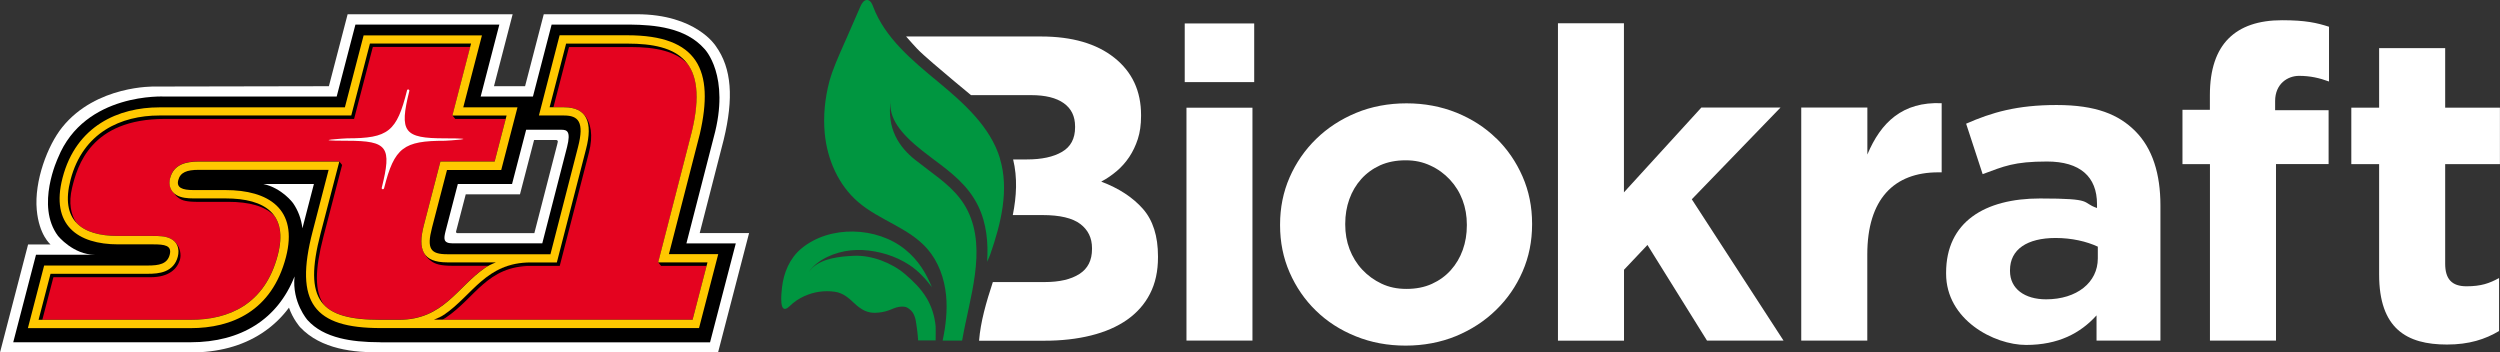
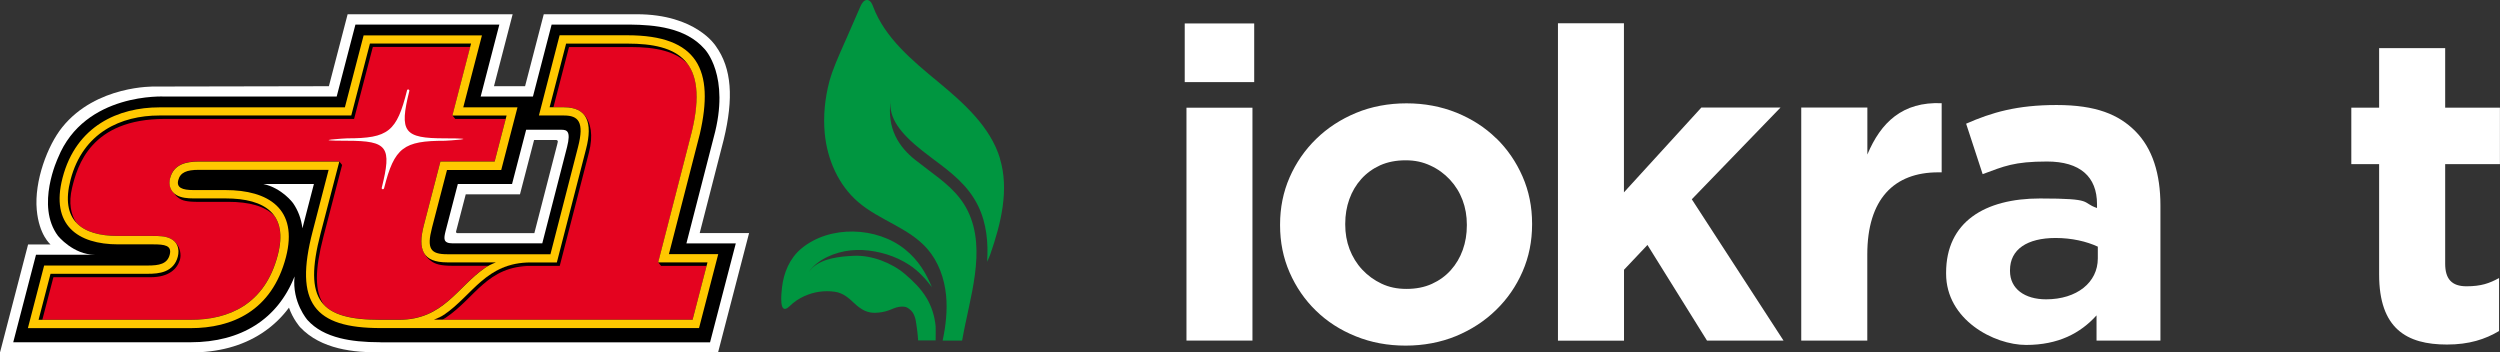
<svg xmlns="http://www.w3.org/2000/svg" version="1.1" viewBox="0 0 3720.9 524.6">
  <rect x="0" y="0" width="3720.9" height="524.6" fill="#333333" stroke="none" />
  <defs>
    <style>
      .cls-1 {
        fill: #e4031f;
      }

      .cls-2 {
        fill: #fff;
      }

      .cls-3 {
        fill: #ffc800;
      }

      .cls-4 {
        fill: #009640;
      }

      .cls-5 {
        fill: #009743;
      }
    </style>
  </defs>
  <g>
    <g id="Layer_1">
      <path class="cls-5" d="M1400.2,508.8h.1s0,0-.1-.2v.2h0Z" />
      <g>
        <rect class="cls-2" x="1763.3" y="34.9" width="103.4" height="87.3" />
        <rect class="cls-2" x="1765.9" y="160.3" width="98.2" height="346.6" />
        <path class="cls-2" d="M2226.9,205.9c-16.5-16.2-36.3-28.9-59.1-38.2-22.9-9.2-47.7-13.9-74.4-13.9s-52.2,4.7-75,14.2c-22.9,9.5-42.7,22.4-59.5,38.8-16.8,16.4-30,35.5-39.5,57.2-9.5,21.8-14.2,45.1-14.2,70.1v1.3c0,25,4.7,48.4,14.2,70.1s22.5,40.7,39.2,56.9c16.6,16.2,36.3,28.9,59.2,38.1,22.9,9.3,47.6,13.9,74.3,13.9s52.2-4.8,75-14.2c22.9-9.5,42.7-22.4,59.5-38.8,16.9-16.4,30-35.4,39.5-57.2,9.5-21.8,14.2-45.1,14.2-70.1v-1.3c0-25-4.7-48.4-14.2-70.1s-22.5-40.7-39.1-56.9h0ZM2183.2,335.5c0,12.9-2,25.1-6.1,36.5-4.1,11.4-10,21.4-17.8,30.1-7.7,8.6-17.1,15.4-28.1,20.4-11,5-23.6,7.5-37.8,7.5s-26.2-2.6-37.2-7.8-20.6-12.2-28.8-21c-8.2-8.8-14.4-19-18.8-30.4-4.3-11.4-6.4-23.6-6.4-36.5v-1.3c0-12.9,2-25.1,6.1-36.5,4.1-11.4,10-21.4,17.8-30.1,7.8-8.6,17.1-15.4,28.1-20.4,11-4.9,23.6-7.4,37.8-7.4s25.7,2.6,36.9,7.8c11.2,5.1,20.9,12.2,29.1,21,8.2,8.8,14.5,19,18.8,30.4,4.3,11.4,6.4,23.6,6.4,36.5v1.3h0Z" />
        <g>
          <path class="cls-2" d="M2318.7,34.6h98.3v251.7l115.2-126.2h117.8l-132,136.5,136.5,210.3h-113.9l-88.6-142.3-34.9,36.9v105.5h-98.3V34.6Z" />
          <path class="cls-2" d="M2681,160.1h98.3v69.9c20.1-47.9,52.4-78.9,110.6-76.4v102.9h-5.2c-65.4,0-105.5,39.5-105.5,122.3v128.1h-98.3V160.1Z" />
          <path class="cls-2" d="M2896.5,407.3v-1.3c0-75.7,57.6-110.6,139.8-110.6s60.2,5.8,84.8,14.2v-5.8c0-40.8-25.2-63.4-74.4-63.4s-64.1,7.1-95.8,18.8l-24.6-75.1c38.2-16.8,75.7-27.8,134.6-27.8s92.5,14.2,117.1,38.8c25.9,25.9,37.5,64,37.5,110.6v201.2h-95.1v-37.5c-23.9,26.5-56.9,44-104.8,44s-119.1-37.5-119.1-106.1h0ZM3122.3,384.6v-17.5c-16.8-7.8-38.8-12.9-62.8-12.9-42.1,0-67.9,16.8-67.9,47.9v1.3c0,26.5,22,42.1,53.7,42.1,45.9,0,77-25.2,77-60.8h0Z" />
-           <path class="cls-2" d="M3289.1,244.3h-40.8v-80.9h40.8v-22c0-38.2,9.7-66,27.8-84.1s44.6-27.2,79.6-27.2,51.8,3.9,69.9,9.7v81.5c-14.2-5.2-27.8-8.4-44.6-8.4s-35.6,11.7-35.6,37.5v13.6h79.6v80.2h-78.3v262.7h-98.3V244.3h0Z" />
          <path class="cls-2" d="M3541,408.6v-164.3h-41.4v-84.1h41.4v-88.6h98.3v88.6h81.5v84.1h-81.5v148.2c0,22.6,9.7,33.6,31.7,33.6s34.3-4.5,48.5-12.3v78.9c-20.7,12.3-44.6,20.1-77.6,20.1-60.2,0-100.9-23.9-100.9-104.2h0Z" />
        </g>
-         <path class="cls-2" d="M1639.2,270.2c8.2-4.3,15.7-9.5,22.8-15.5,7.1-6,13.3-13,18.7-21,5.3-8,9.6-16.9,12.8-26.8,3.2-9.9,4.8-21.3,4.8-34.3v-1.3c0-35.8-13.2-64.2-39.7-85.3-26.5-21.1-62.9-31.7-109.4-31.7h-200.6c6.6,7.6,12.4,13.9,16.1,17.9,9.4,10.1,40.6,36,42.7,37.8,4.3,3.7,8.7,7.3,13,11,8.2,6.9,16.6,13.6,24.8,20.6h89.6c21.1,0,37.3,4,48.5,12,11.2,8,16.8,19.5,16.8,34.6v1.3c0,16.8-6.5,29-19.4,36.5-12.9,7.6-30.4,11.3-52.4,11.3h-20.4c6.6,27.1,5.1,54.9-.5,82.8h44.2c25.8,0,44.6,4.4,56.3,13.3,11.6,8.8,17.4,20.8,17.4,35.9v1.3c0,16.8-6.2,29.2-18.8,37.2-12.5,8-29.7,12-51.7,12h-77.1c-9.9,30.1-18.3,59.1-20.5,87.3h97.2c25.4,0,48.6-2.6,69.4-7.8,20.9-5.2,38.7-12.9,53.6-23.3,14.8-10.4,26.3-23.3,34.2-38.8,8-15.5,11.9-33.6,11.9-54.3v-1.3c0-30.2-7.5-53.8-22.5-70.8-15-17-35.6-30.5-61.8-40.4h0Z" />
      </g>
      <g>
        <path class="cls-2" d="M566.5,524.6c-39.3,0-88.4-4.3-119.9-37.7,0,0-10.6-11.9-16.5-29-11.3,15.2-24.9,28-40.8,38.3-29.1,18.9-64.6,28.4-105.7,28.4H0l41.8-160.7h33.5s-17.2-13.8-20.6-51.6c-3.9-42.7,16.1-95.8,37.9-122.9,50.6-62.9,137.4-60.6,137.4-60.6,0,0,259.5-.5,259.5-.5l27.9-107.1h245.6l-27.8,107.1h46.3l27.8-107.1h138.5c88.3,0,117.5,47.3,117.5,47.3,24,33.3,26.7,77.8,11.9,139.1l-35.8,139.3h73.5l-46.2,177.7h-502ZM795.3,347l34-131.9c.4-1.4.7-2.7.9-4,.3-1.4-.8-2.7-2.3-2.7h-33l-21,80.8h-80.7l-14.4,55.3c-.3,1.3.6,2.5,1.9,2.5h114.5Z" />
        <path d="M566.5,509.4c-24.3,0-44-2-60.2-6.1-20.6-5.2-36.6-13.7-48.5-26.8,0,0-23.5-26.5-19.4-65.1-25.1,63.5-79.3,98-154.8,98H19.7l33.9-130.3h87.4c-31.9,0-54.6-27.9-54.6-27.9-33.8-44.9,0-116.4,0-116.4,39.7-97.9,158.7-91.1,158.7-91.1h256l27.9-107.1h214.2l-27.8,107.1h77.8l27.8-107.1h117.2c35.3.4,82.2,4.1,110.4,36.3,0,0,38.9,39.5,13.7,131.3l-40.7,158.1h73.5l-38.3,147.2h-490.3,0ZM807.1,362.2l36.9-143.4c6-23.8-.2-25.7-8.7-25.7h-52.2l-21,80.8h-80.7l-18.2,70c-2.7,11-4.2,18.3,10.8,18.3h133.1ZM392.1,273.9c27.7,6.1,44,28.3,44,28.3,7.6,11,12.3,23.5,14,37.6l17.1-65.9h-75.2Z" />
        <path class="cls-1" d="M755.5,395.7h77.6l43.4-168.5c6.6-25.4,3.2-45.1-7.1-56.4-6-7.4-15.8-11.2-29.8-11.2h-15.9l23.2-89.6h91.2c37.6,0,67.9,6.1,85.7,25.5,14.4,20,17.7,51.7,5.9,100.8l-50,194.2,4.2,5.2h67.8l-20.9,80.2h-385c6.2-2.4,11.6-5.1,15.8-8,33.4-23,53-58.8,93.8-72.1M253.3,265.1c-2,7.8-.8,15.6,4.6,21.3,1,1.2,2.1,2.7,3.2,3.9,2.5,3,6.3,5.5,8.7,6.7,7,3.6,22.2,3.4,22.2,3.4h47.7c31.1,0,55.1,6.4,68.8,21,9.4,13.5,11.6,32.5,4.9,58.1-19.2,73.6-72.8,96.4-129.9,96.4H63l16.5-63.3h144.5c27.8,0,39.6-12.6,43.7-25.6,2.3-7.3.8-18.7-6.7-26.3-2-2.4-4.6-4.4-7.8-5.9-4.1-1.9-8.6-2.7-12.5-3.2-3.8-.4-8.1-.5-12.8-.5h-52.1c-27.6,0-49.2-6-62-19.4-8.4-12.2-11.9-29.7-6.5-52.2,7.8-32.5,27.7-102.5,137.8-102.5h281.9l27.9-107.1h145l-26.5,101.9,4.2,5.2h75.1l-16.5,63.3h-80.7l-24.7,95.1c-5.1,19.5-5.1,34,1.7,43.2,2,3.8,5.1,6.9,9.1,9.9,6.1,4.5,13.8,7.1,32.4,7.1h52.7c-1.6.9-3.2,1.8-4.6,2.8-41.7,28.6-62.1,77.4-128.5,77.4h-27.2c-41.4,0-69.1-6.1-84.4-22.4-13.8-19.7-13.5-51.6-.7-100.8l27.9-107.1-4.2-5.2h-209.4c-18.2,0-37,3.8-42.4,24.6" />
        <path d="M791.2,395.7c-66.5,0-83.2,47.3-128,77.3-1.4,1-3.1,1.9-4.7,2.8h-12.7c6.2-2.4,11.6-5.1,15.8-8,33.4-23,53-58.8,93.8-72.1h35.7Z" />
        <path class="cls-2" d="M605.7,134.6c.6-2.4,4.1-1.6,3.5.9-15.2,61.1-8.1,70.4,52.8,70.4s2.5,3.6,0,3.6c-61,0-75.1,9.8-90.3,70.5-.6,2.6-4.2,1.9-3.5-.6,15.1-60.6,9.2-69.9-51.5-69.9s-2.5-3.6,0-3.6c61.3,0,73.8-9.9,89.1-71.3" />
        <path class="cls-3" d="M651,475.9h379.8l22.2-85.4h-73.4l50-194.2c25.8-106.9-20.5-131.4-95.8-131.4h-91.2s-24.6,94.8-24.6,94.8h21.5c33.6,0,43.3,21.8,32.7,62.4l-43.4,168.5h-38.7c-66.6,0-86.8,48.7-128.5,77.3-4.2,2.9-9.7,5.6-15.8,8h5.2ZM737.9,390.5h-72.4c-36,0-44.1-18.8-34.7-55l24.7-95.1h80.7l17.8-68.5h-80.7l27.8-107.1h-150.5l-27.8,107.1H237c-56.6,0-113.6,25.1-132,95.7-15.6,59.8,15.7,83.6,70.9,83.6h52.1c4.7,0,9,.1,12.8.5,3.9.4,8.4,1.3,12.5,3.2,11.1,5.2,14.2,15.9,11.3,27.2-2.8,10.9-9.6,17.9-18.7,21.6-8.1,3.3-17.5,3.8-26,3.8H75.2l-17.8,68.5h226.1c57.1,0,110.8-22.8,130-96.4,15.7-60.3-17.9-84.3-78-84.3h-47.7c-8.6,0-18-.8-25-4.9-9.6-5.6-12.1-15.5-9.6-25.2,5.4-20.9,24.2-24.7,42.4-24.7h141.2s68.2,0,68.2,0l-27.9,107.1c-25.8,99.4-.8,128.4,89.3,128.4h27.2c66.4,0,86.8-48.7,128.5-77.4,4.2-2.9,9.6-5.6,15.8-8M819.3,378.2l41-159.3c9.7-37.4.5-47-20.8-47h-37.4l30.8-119.4h101c104.7,0,129.7,51.7,107.7,146.9l-46,178.8h73.4l-28.6,110.1h-323s-150.9,0-150.9,0c-99,0-128.9-37.4-101.2-143.8l23.8-91.7h-193.4c-17.6,0-27.4,3.7-30.4,15.4-2.9,11,5.7,14.7,22.6,14.7h47.7c63.8,0,108.6,27.9,90,99.8-21,80.7-81,105.7-141.9,105.7H41.5l24.2-93.2h154.1c16.9,0,29.2-2.2,32.8-16.1,3.6-13.9-7.7-15.4-24.6-15.4h-52.1c-60.1,0-101.1-28.6-82.8-99,20.2-77.8,83.7-104.9,143.9-104.9h276.3l27.9-107.1h176.1l-27.8,107.1h80.7l-24.2,93.2h-80.7l-22.3,85.8c-8.2,31.6-2.2,39.6,22.7,39.6h153.8Z" />
      </g>
      <g>
        <path class="cls-4" d="M1488.5,236.3c-14.4-47.7-54-82.8-92.4-114.6s-78.9-65.1-96.5-111.7c-1.6-4.3-3.9-9.5-8.6-10-5.1-.5-8.4,5-10.4,9.6-7.5,17.2-15.2,34.8-22.8,52.2-.5,1.2-1,2.4-1.6,3.5-8,18.3-16.4,36.5-21.8,55.8-6.6,25.1-9.3,51.3-6.9,77.2,3.6,38.8,20.3,77.1,49.8,102.4,31.6,27.2,75.7,38.4,103,69.8,16.5,19,25.3,43.9,27.8,68.9,2.2,22.6-.4,45.3-5.1,67.5h29c10.7-62.8,37.1-134.1,8.5-192.8-13.2-27.1-36.1-44.2-60.3-62.3-6-4.5-12.1-9.1-18-13.8-23.9-19-42.9-46.5-36.4-89.4-4,26.1,13.8,49.5,46.9,75.7,5.8,4.6,11.7,9,17.6,13.5,24.8,18.5,50.4,37.7,65.5,68.6,12.9,26.6,15.2,55.4,13.4,83.2,2.1-4.6,4-8.9,4.7-11,15.9-45.9,28.4-95.9,14.4-142.4h0Z" />
        <path class="cls-4" d="M1378.7,443c-7.9-13.3-20.2-25.3-31.9-35.2-19.4-16.5-49.4-28.3-75.9-27.1-20.9,1-46.9,3.5-62.4,18.5-1.6,1.6-3.1,3.3-4.5,5.1,13.7-18.9,38.8-29.1,62.2-31.7,5.7-.6,11.4-.7,17.1-.5,24.5,1.2,49.9,8.8,70.4,22.4,13,8.6,23.8,20.2,33.3,32.9-8.9-21.1-19.8-39.9-39.9-56.2-41.9-34-112.2-36.5-154.5-1.2-17.3,14.5-26.2,35.8-28.7,57.9-.9,8.3-5.2,43.7,11.3,27.8,6.6-6.4,13.6-11.2,22-15,14.2-6.4,29.8-8.7,45.3-6.5,12.8,1.9,21.1,9.7,29.2,17.3,10.8,10.2,20.4,14.6,31.7,14,6.8-.2,13.5-1.5,19.3-3.6,1.1-.4,2.3-.9,3.6-1.4,4.6-1.9,10.2-4.2,16-4.2s7.2.9,10.7,3.3c8.5,5.9,9.9,16,11,24.1.2,1.6.4,3.2.7,4.8,0,.2,1.4,9.7,1.8,18.1h26.1c0-8.5.2-19,0-20.8-1.5-15.4-5.9-29.6-13.9-43h0Z" />
      </g>
    </g>
  </g>
</svg>